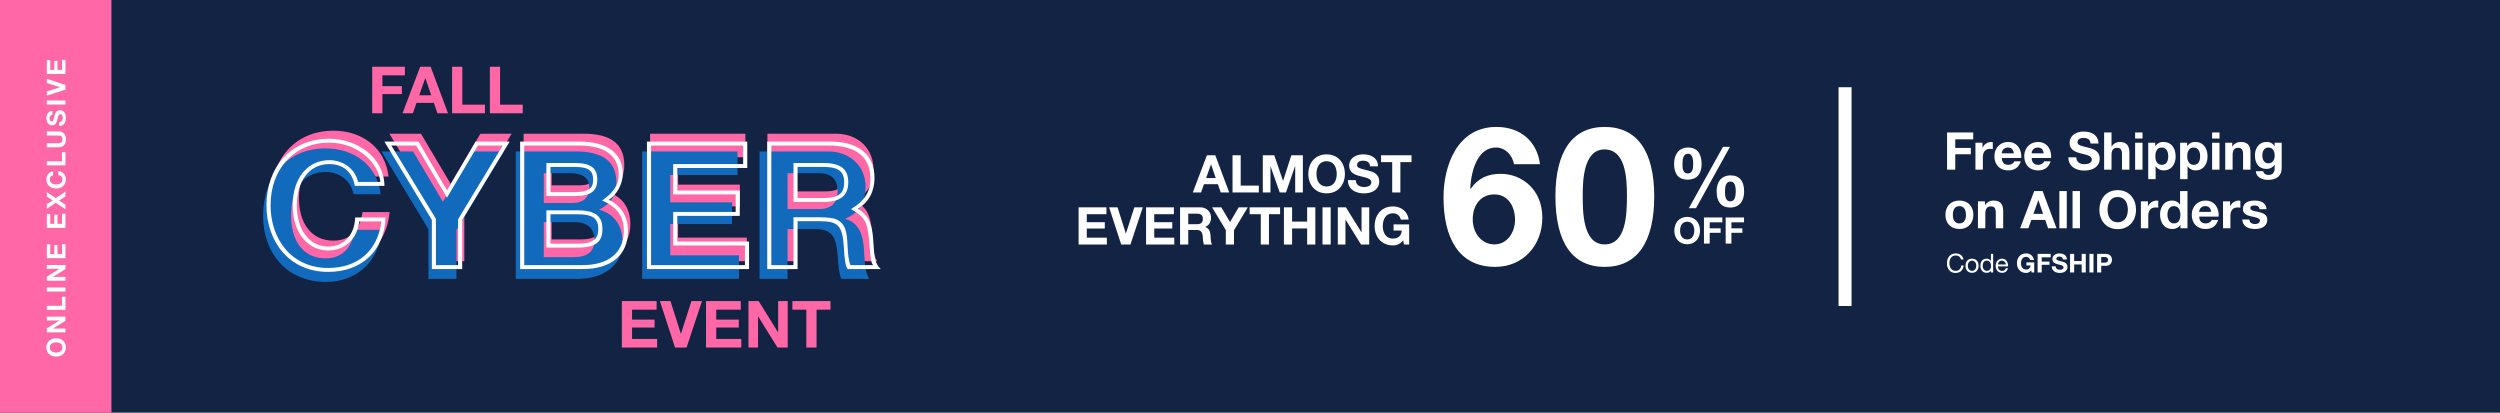
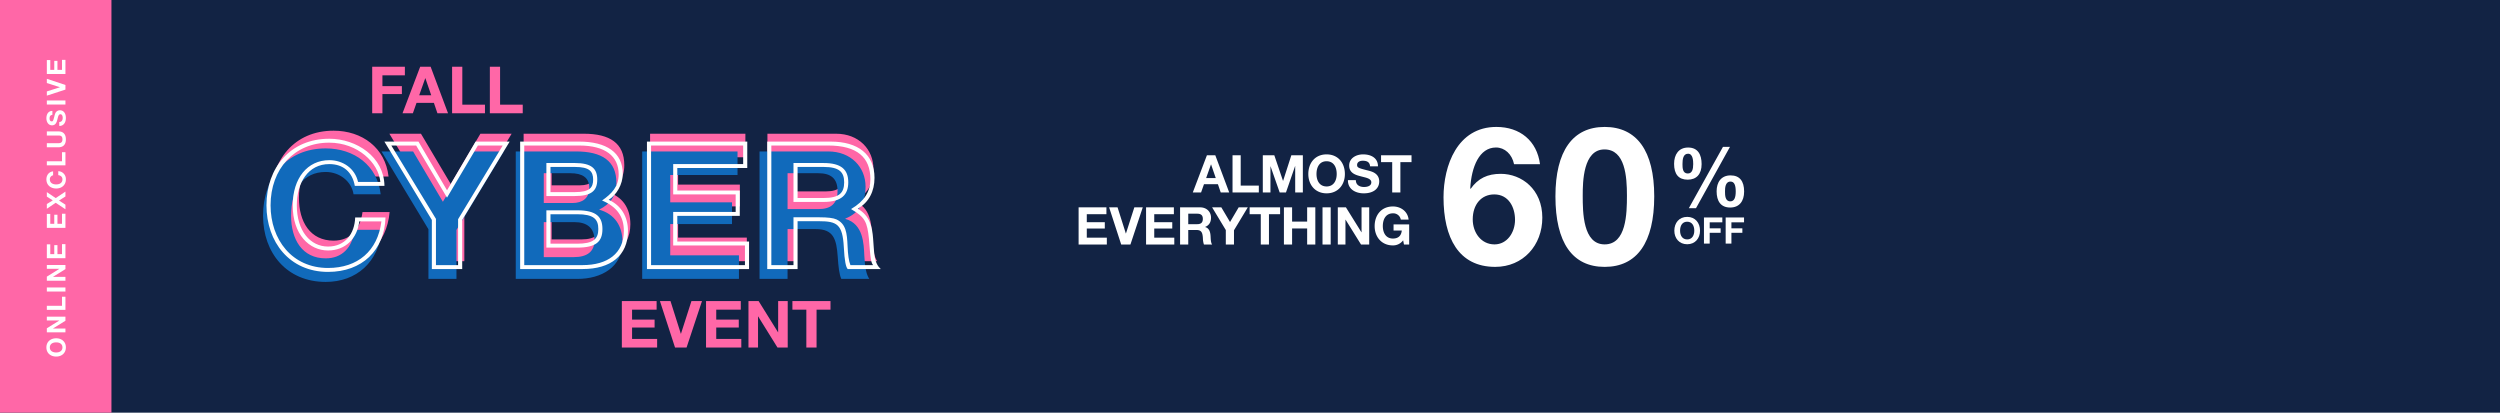
<svg xmlns="http://www.w3.org/2000/svg" id="_101820_FALL_CYBER_HP_DESK.svg" data-name="101820_FALL_CYBER_HP_DESK.svg" width="1920" height="316.906" viewBox="0 0 1920 316.906">
  <defs>
    <style>
      .cls-1 {
        fill: #122344;
      }

      .cls-1, .cls-4, .cls-5, .cls-6 {
        fill-rule: evenodd;
      }

      .cls-2, .cls-5 {
        fill: #ff67a7;
      }

      .cls-3, .cls-4 {
        fill: #fff;
      }

      .cls-6 {
        fill: #116abb;
      }
    </style>
  </defs>
  <path id="Rectangle_1682_copy_2" data-name="Rectangle 1682 copy 2" class="cls-1" d="M728,355H2648V671.919H728V355Z" transform="translate(-728 -355)" />
  <rect id="Rectangle_1682_copy_3" data-name="Rectangle 1682 copy 3" class="cls-2" width="85.594" height="316.906" />
-   <rect class="cls-3" x="1412" y="67" width="10" height="168" />
  <g id="COPY">
    <g id="Outline">
      <path id="_60" data-name="60" class="cls-4" d="M1877.22,452.486c-30.12,0-40.6,29.821-40.6,54.032,0,31,11.52,53.442,39.71,53.442,21.41,0,36.17-16.535,36.17-37.793,0-21.849-15.94-33.659-31.89-33.659-10.18,0-17.42,3.4-23.17,11.515l-0.3-.3c0.89-16.534,6.94-31.444,19.78-31.444,6.65,0,12.26,5.019,13.88,12.843h19.93C1908.37,463.116,1895.38,452.486,1877.22,452.486ZM1859.06,523.5c0-11.367,6.5-19.191,16.53-19.191,11.08,0,15.95,9.891,15.95,19.487,0,9.743-6.05,18.9-15.8,18.9C1865.56,542.687,1859.06,533.682,1859.06,523.5Zm101.3-71.009c-24.5,0-37.79,18.454-37.79,53.294,0,35.726,13.14,54.18,37.79,54.18,24.8,0,38.09-18.6,38.09-54.18C1998.45,470.792,1985.02,452.486,1960.36,452.486Zm-16.83,52.7c0-10.482.3-35.431,16.69-35.431,15.94,0,17.27,20.963,17.27,35.431,0,13.877-.44,37.5-17.13,37.5S1943.53,518.033,1943.53,505.19Z" transform="translate(-728 -355)" />
      <path id="OFF" class="cls-4" d="M2023.76,521.559c-6.21,0-9.87,4.637-9.87,10.6,0,5.845,3.74,10.426,9.87,10.426,6.15,0,9.86-4.581,9.86-10.426C2033.62,526.083,2029.85,521.559,2023.76,521.559Zm-5.46,10.6c0-3.879,1.75-6.886,5.43-6.886,3.76,0,5.48,3.036,5.48,6.886,0,3.653-1.72,6.717-5.45,6.717C2020.07,538.871,2018.3,535.892,2018.3,532.154Zm18.34-10.118V542.1h4.41v-8.29h8.4v-3.429h-8.4v-4.637h9.7v-3.71h-14.11Zm16.67,0V542.1h4.42v-8.29h8.4v-3.429h-8.4v-4.637h9.69v-3.71h-14.11Z" transform="translate(-728 -355)" />
      <path id="_" data-name="%" class="cls-4" d="M2051.23,467.8l-26.2,47.088h5.5l26.08-47.088h-5.38Zm-26.77.506c-7.22,0-10.76,5.38-10.76,12.531,0,7.975,3.48,12.152,10.44,12.152,6.77,0,10.7-4.24,10.7-11.962C2034.84,473.811,2032.05,468.305,2024.46,468.305Zm-4.31,12.721c0-3.544.45-7.974,4.31-7.974,3.73,0,3.92,5.443,3.92,7.974,0,3.861-.76,7.215-4.18,7.215C2020.22,488.241,2020.15,483.874,2020.15,481.026Zm36.96,8.671c-7.34,0-10.75,5.316-10.75,12.215,0,7.6,3.22,12.468,10.44,12.468,6.9,0,10.69-4.746,10.69-12.278C2067.49,494.064,2064.01,489.7,2057.11,489.7Zm-4.3,12.278c0-2.531.13-7.531,4.24-7.531,2.79,0,3.99,2.595,3.99,7.531,0,4.494-.95,7.659-4.18,7.659C2052.87,509.634,2052.81,504.95,2052.81,501.975Z" transform="translate(-728 -355)" />
      <path id="Online_Exclusive" data-name="Online Exclusive" class="cls-4" d="M763.631,621.819c0,4.421,3.3,7.022,7.541,7.022,4.161,0,7.422-2.661,7.422-7.022,0-4.381-3.261-7.021-7.422-7.021C766.852,614.8,763.631,617.478,763.631,621.819Zm7.541,3.881c-2.76,0-4.9-1.24-4.9-3.861,0-2.68,2.161-3.9,4.9-3.9,2.6,0,4.781,1.221,4.781,3.881C775.953,624.44,773.833,625.7,771.172,625.7Zm-7.2-15.447h14.283v-2.941h-9.562v-0.04l9.562-5.941V598.19H763.971v2.941h9.582v0.04l-9.582,5.961v3.121Zm0-17.27h14.283v-10.1h-2.641v6.961H763.971v3.141Zm0-14.078h14.283v-3.141H763.971v3.141Zm0-8.318h14.283v-2.941h-9.562v-0.04l9.562-5.941v-3.141H763.971v2.941h9.582v0.04l-9.582,5.961v3.121Zm0-17.27h14.283V542.475h-2.641v7.7h-3.5v-6.921h-2.441v6.921h-3.061v-7.541h-2.64v10.682Zm0-23.32h14.283V519.155h-2.641v7.7h-3.5v-6.921h-2.441v6.921h-3.061v-7.541h-2.64V530Zm0-14.666,6.8-4.6,7.482,5v-3.541l-4.941-3.181,4.941-3.121v-3.74l-7.462,4.981-6.821-4.581v3.441l4.561,2.9-4.561,2.8v3.64Zm-0.34-22.577c0,4.421,3.321,7.022,7.541,7.022,4.181,0,7.422-2.661,7.422-7.022a6.029,6.029,0,0,0-5.841-6.281v3.04c2.04,0.26,3.2,1.441,3.2,3.241,0,2.621-2.1,3.881-4.781,3.881-2.88,0-4.9-1.32-4.9-3.881a3.084,3.084,0,0,1,2.5-3.121v-3.04C765.551,486.953,763.631,489.553,763.631,492.754Zm0.34-10.779h14.283v-10.1h-2.641v6.962H763.971v3.14Zm0-13.865h8.942c3.561,0,5.681-2,5.681-6.082,0-4.04-2.12-6.1-5.681-6.1h-8.942v3.141h8.942c2.1,0,3.04.76,3.04,2.96,0,2.021-.94,2.941-3.04,2.941h-8.942v3.141Zm-0.34-22.2c0,2.62,1.42,5.341,4.3,5.341,1.82,0,3.02-.96,3.741-3.121,0.3-.92.5-1.82,0.78-2.88,0.44-1.761,1.02-2.5,1.92-2.5,1.3,0,1.781,1.36,1.781,2.8,0,1.48-.621,3.14-2.641,3.14v3.041h0.1c3.541,0,4.981-3.1,4.981-6.081,0-3.8-1.88-5.942-4.581-5.942a3.815,3.815,0,0,0-3.681,2.661,14.856,14.856,0,0,0-.6,2.04c-0.82,3.2-1,3.8-2.04,3.8-1.121,0-1.621-1.02-1.621-2.18,0-1.861.721-2.7,2.161-2.8v-3.04C764.991,440.188,763.631,442.848,763.631,445.909Zm0.34-10.627h14.283v-3.141H763.971v3.141Zm0-6.832,14.283-4.641v-3.54l-14.283-4.741v3.24l10.042,3.221v0.04l-10.042,3.181v3.24Zm0-16.632h14.283V400.976h-2.641v7.7h-3.5v-6.922h-2.441v6.922h-3.061v-7.542h-2.64v10.682Z" transform="translate(-728 -355)" />
      <path id="Almost_Everything" data-name="Almost Everything" class="cls-4" d="M1654.91,474.243L1644.07,502.8h6.36l2.24-6.359h10.68l2.16,6.359h6.52l-10.68-28.557h-6.44Zm3.2,7.039,3.6,10.479h-7.4l3.72-10.479h0.08Zm16.47-7.039V502.8h20.2v-5.279h-13.92V474.243h-6.28Zm23.25,0V502.8h5.88V482.762h0.08l7,20.038h4.84l7-20.238h0.08V502.8h5.88V474.243h-8.84l-6.32,19.638h-0.08l-6.68-19.638h-8.84Zm49-.68c-8.84,0-14.04,6.6-14.04,15.078,0,8.32,5.32,14.839,14.04,14.839,8.76,0,14.04-6.519,14.04-14.839C1760.87,480,1755.51,473.563,1746.83,473.563Zm-7.76,15.078c0-5.519,2.48-9.8,7.72-9.8,5.36,0,7.8,4.32,7.8,9.8,0,5.2-2.44,9.56-7.76,9.56C1741.59,498.2,1739.07,493.961,1739.07,488.641Zm35.78-15.078c-5.24,0-10.68,2.839-10.68,8.6,0,3.64,1.92,6.04,6.24,7.479,1.84,0.6,3.64,1,5.76,1.56,3.52,0.88,5,2.04,5,3.84,0,2.6-2.72,3.56-5.6,3.56-2.96,0-6.28-1.24-6.28-5.28h-6.08v0.2c0,7.08,6.2,9.959,12.16,9.959,7.6,0,11.88-3.759,11.88-9.159,0-3.92-2.36-6.159-5.32-7.359a29.713,29.713,0,0,0-4.08-1.2c-6.4-1.64-7.6-2-7.6-4.08,0-2.24,2.04-3.24,4.36-3.24,3.72,0,5.4,1.44,5.6,4.32h6.08C1786.29,476.282,1780.97,473.563,1774.85,473.563Zm13.8,0.68v5.279h8.56V502.8h6.28V479.522h8.56v-5.279h-23.4Zm-232.28,40V542.8h21.68v-5.279h-15.4v-7h13.84v-4.879h-13.84v-6.12h15.08v-5.279h-21.36Zm23.44,0,9.28,28.557h7.08l9.48-28.557h-6.48l-6.44,20.078h-0.08l-6.36-20.078h-6.48Zm28.37,0V542.8h21.68v-5.279h-15.4v-7h13.84v-4.879h-13.84v-6.12h15.08v-5.279h-21.36Zm26.12,0V542.8h6.28V531.641h6.32c3.96,0,4.64,2.2,4.92,6.2a16.449,16.449,0,0,0,.8,4.959h6.28c-0.64-.92-1-2.519-1.12-5.239-0.12-2.68-.24-7.08-4.24-8.2v-0.08c3-1.2,4.52-3.559,4.52-7.159,0-4.4-3.32-7.879-8.36-7.879h-15.4Zm6.28,12.919v-8.04h6.88c2.76,0,4.32,1.12,4.32,3.96,0,3-1.64,4.08-4.28,4.08h-6.92Zm18.32-12.919,10.52,17.438V542.8h6.28V531.841l10.6-17.6h-7l-6.64,11.279-6.68-11.279h-7.08Zm28.82,0v5.279h8.56V542.8h6.28V519.522h8.56v-5.279h-23.4Zm26.33,0V542.8h6.28V530.481h11.56V542.8h6.28V514.243h-6.28V525.2h-11.56V514.243h-6.28Zm29.64,0V542.8h6.28V514.243h-6.28Zm11.74,0V542.8h5.88V523.682h0.08l11.88,19.118h6.28V514.243h-5.88V533.4h-0.08l-11.92-19.158h-6.24Zm42.34-.68c-8.84,0-14.04,6.6-14.04,15.078,0,8.32,5.32,14.839,14.04,14.839a9.586,9.586,0,0,0,7.84-3.919l0.64,3.239h4V527.362h-12v4.679h6.32c-0.4,4.12-2.8,6.16-6.8,6.16-5.48,0-7.76-4.56-7.76-9.56,0-5.6,2.56-9.8,7.76-9.8a5.845,5.845,0,0,1,6.04,4.8h6C1809.17,517.4,1803.89,513.563,1797.77,513.563Z" transform="translate(-728 -355)" />
-       <path id="Free_Shipping_on_All_Orders" data-name="Free Shipping on All Orders" class="cls-4" d="M2223.36,456.733v28.56h6.28v-11.8h11.96v-4.88h-11.96v-6.6h13.8v-5.28h-20.08Zm33.86,7.32a7.269,7.269,0,0,0-6.6,4.4h-0.08v-3.84h-5.4v20.68h5.68v-9.32c0-3.72,1.48-6.64,5.6-6.64a9.764,9.764,0,0,1,2.04.2v-5.28A4.175,4.175,0,0,0,2257.22,464.053Zm13.06,0c-6.24,0-10.56,4.68-10.56,10.92,0,6.36,4,10.88,10.56,10.88,4.96,0,8.12-2.28,9.68-6.96h-5c-0.44,1.44-2.36,2.68-4.52,2.68-3.12,0-4.88-1.68-5.04-5.24h14.92l0.04-1.08a14.462,14.462,0,0,0-.48-3.64C2278.76,467.373,2275.56,464.053,2270.28,464.053Zm-4.88,8.68a4.45,4.45,0,0,1,4.68-4.4c2.64,0,4,1.28,4.56,4.4h-9.24Zm27.81-8.68c-6.24,0-10.56,4.68-10.56,10.92,0,6.36,4,10.88,10.56,10.88,4.96,0,8.12-2.28,9.68-6.96h-5c-0.44,1.44-2.36,2.68-4.52,2.68-3.12,0-4.88-1.68-5.04-5.24h14.92l0.04-1.08a14.462,14.462,0,0,0-.48-3.64C2301.69,467.373,2298.49,464.053,2293.21,464.053Zm-4.88,8.68a4.45,4.45,0,0,1,4.68-4.4c2.64,0,4,1.28,4.56,4.4h-9.24Zm39.84-16.68c-5.24,0-10.68,2.84-10.68,8.6,0,3.64,1.92,6.04,6.24,7.48,1.84,0.6,3.64,1,5.76,1.56,3.52,0.88,5,2.04,5,3.84,0,2.6-2.72,3.56-5.6,3.56-2.96,0-6.28-1.24-6.28-5.28h-6.08v0.2c0,7.08,6.2,9.96,12.16,9.96,7.6,0,11.88-3.76,11.88-9.16,0-3.92-2.36-6.16-5.32-7.36a29.713,29.713,0,0,0-4.08-1.2c-6.4-1.64-7.6-2-7.6-4.08,0-2.24,2.04-3.24,4.36-3.24,3.72,0,5.4,1.44,5.6,4.32h6.08C2339.61,458.773,2334.29,456.053,2328.17,456.053Zm15.8,0.68v28.56h5.68v-10.84c0-3.64.92-5.92,4.4-5.92,2.64,0,3.64,1.64,3.64,5v11.76h5.68v-12.92c0-5.72-2.28-8.32-7.52-8.32a7.236,7.236,0,0,0-6.08,3.44h-0.12v-10.76h-5.68Zm23.81,0v4.68h5.68v-4.68h-5.68Zm0,7.88v20.68h5.68v-20.68h-5.68Zm21.7-.56a6.832,6.832,0,0,0-6.16,3.2h-0.08v-2.64h-5.4v27.96h5.68v-9.84h0.08a7.338,7.338,0,0,0,6.2,3.12c5.96,0,9.08-5,9.08-10.68C2398.88,469.013,2395.76,464.053,2389.48,464.053Zm-6.16,10.96c0-4.2,1.76-6.68,4.88-6.68,3.8,0,5,3.52,5,6.68,0,3.68-1.4,6.56-4.92,6.56C2384.84,481.573,2383.32,478.733,2383.32,475.013Zm30.66-10.96a6.832,6.832,0,0,0-6.16,3.2h-0.08v-2.64h-5.4v27.96h5.68v-9.84h0.08a7.338,7.338,0,0,0,6.2,3.12c5.96,0,9.08-5,9.08-10.68C2423.38,469.013,2420.26,464.053,2413.98,464.053Zm-6.16,10.96c0-4.2,1.76-6.68,4.88-6.68,3.8,0,5,3.52,5,6.68,0,3.68-1.4,6.56-4.92,6.56C2409.34,481.573,2407.82,478.733,2407.82,475.013Zm19.08-18.28v4.68h5.68v-4.68h-5.68Zm0,7.88v20.68h5.68v-20.68h-5.68Zm21.95-.56a7.279,7.279,0,0,0-6.36,3.44h-0.12v-2.88h-5.4v20.68h5.68v-10.76c0-3.68.88-6,4.4-6,2.64,0,3.64,1.64,3.64,5.04v11.72h5.68v-12.88C2456.37,466.613,2454.09,464.053,2448.85,464.053Zm19.84,0c-5.88,0-8.88,4.96-8.88,10.24,0,6.04,2.88,10.4,8.84,10.4a6.907,6.907,0,0,0,6.2-3.2h0.08v2.84c0,3.16-1.64,5-4.56,5-2.2,0-3.76-.84-4.24-2.84h-5.64c0.24,4.28,4.36,6.64,9.16,6.64,7.56,0,10.68-3.76,10.68-9.12v-19.4h-5.4v2.76h-0.08A6.473,6.473,0,0,0,2468.69,464.053Zm-3.2,10.16c0-3.4,1.64-5.88,4.56-5.88,4,0,4.88,3.44,4.88,6.32,0,3.24-1.76,5.76-4.84,5.76C2466.81,480.413,2465.49,477.573,2465.49,474.213Zm-232.69,34.84c-6.48,0-10.68,4.32-10.68,10.92,0,6.52,4.16,10.88,10.68,10.88,6.36,0,10.72-4.2,10.72-10.88C2243.52,513.413,2239.36,509.053,2232.8,509.053Zm-5,10.92c0-4.24,1.8-6.64,4.96-6.64,3.92,0,5.08,3.28,5.08,6.64,0,4.08-1.68,6.6-5.04,6.6C2229.56,526.573,2227.8,524.173,2227.8,519.973Zm31.13-10.92a7.279,7.279,0,0,0-6.36,3.44h-0.12v-2.88h-5.4v20.68h5.68v-10.76c0-3.68.88-6,4.4-6,2.64,0,3.64,1.64,3.64,5.04v11.72h5.68v-12.88C2266.45,511.613,2264.17,509.053,2258.93,509.053Zm31.36-7.32-10.84,28.56h6.36l2.24-6.36h10.68l2.16,6.36h6.52l-10.68-28.56h-6.44Zm3.2,7.04,3.6,10.48h-7.4l3.72-10.48h0.08Zm16.1-7.04v28.56h5.68v-28.56h-5.68Zm10.13,0v28.56h5.68v-28.56h-5.68Zm34.68-.68c-8.84,0-14.04,6.6-14.04,15.08,0,8.32,5.32,14.84,14.04,14.84,8.76,0,14.04-6.52,14.04-14.84C2368.44,507.493,2363.08,501.053,2354.4,501.053Zm-7.76,15.08c0-5.52,2.48-9.8,7.72-9.8,5.36,0,7.8,4.32,7.8,9.8,0,5.2-2.44,9.56-7.76,9.56C2349.16,525.693,2346.64,521.453,2346.64,516.133Zm37.64-7.08a7.269,7.269,0,0,0-6.6,4.4h-0.08v-3.84h-5.4v20.68h5.68v-9.32c0-3.72,1.48-6.64,5.6-6.64a9.764,9.764,0,0,1,2.04.2v-5.28A4.175,4.175,0,0,0,2384.28,509.053Zm18.02-7.32v10.4h-0.08a7.112,7.112,0,0,0-6.12-3.08c-5.96,0-9.16,5-9.16,10.72,0,5.88,3.12,11.08,9.28,11.08,2.84,0,5.04-1.08,6.28-3.2h0.08v2.64h5.4v-28.56h-5.68Zm-9.68,18.2c0-4,1.72-6.6,4.96-6.6,3.48,0,4.92,2.8,4.92,6.56,0,4.16-1.64,6.68-4.88,6.68C2394.14,526.573,2392.62,523.213,2392.62,519.933Zm29.24-10.88c-6.24,0-10.56,4.68-10.56,10.92,0,6.36,4,10.88,10.56,10.88,4.96,0,8.12-2.28,9.68-6.96h-5c-0.44,1.44-2.36,2.68-4.52,2.68-3.12,0-4.88-1.68-5.04-5.24h14.92l0.04-1.08a14.462,14.462,0,0,0-.48-3.64C2430.34,512.373,2427.14,509.053,2421.86,509.053Zm-4.88,8.68a4.45,4.45,0,0,1,4.68-4.4c2.64,0,4,1.28,4.56,4.4h-9.24Zm30.38-8.68a7.269,7.269,0,0,0-6.6,4.4h-0.08v-3.84h-5.4v20.68h5.68v-9.32c0-3.72,1.48-6.64,5.6-6.64a9.764,9.764,0,0,1,2.04.2v-5.28A4.175,4.175,0,0,0,2447.36,509.053Zm12.23,0c-5.8,0-9,2.24-9,6.64,0,2.92,1.96,4.56,6.76,5.56,4.48,0.92,6.24,1.64,6.24,3.16,0,1.8-1.8,2.64-3.72,2.64-2.36,0-4.36-1.16-4.36-3.48h-5.4c0.16,4.88,4.08,7.28,9.72,7.28,4.84,0,9.44-1.88,9.44-7.2a4.675,4.675,0,0,0-1.6-3.72c-1.24-1.04-2.76-1.68-6.96-2.52-3.2-.64-4.44-1.32-4.44-2.64,0-1.24.96-1.92,3.16-1.92,2.36,0,3.72.8,3.88,2.8h5.4C2468.35,511.373,2465.19,509.053,2459.59,509.053Z" transform="translate(-728 -355)" />
-       <path id="Code_GFSHIP_" data-name="Code GFSHIP " class="cls-4" d="M2230.04,549.647a6.349,6.349,0,0,0-4.94,2.1,8.113,8.113,0,0,0-1.82,5.421,7.965,7.965,0,0,0,1.76,5.421,6.134,6.134,0,0,0,4.84,2.02c3.52,0,5.79-2.04,6.19-5.721h-1.91c-0.18,2.5-1.74,4.121-4.12,4.121-3.14,0-4.86-2.36-4.86-5.981,0-3.241,1.62-5.781,4.84-5.781a3.751,3.751,0,0,1,4,3.04h1.91C2235.51,551.388,2233.16,549.647,2230.04,549.647Zm12.49,4.041c-3.14,0-5.02,2.221-5.02,5.421,0,3.3,2,5.4,5.02,5.4,3.24,0,5.02-2.34,5.02-5.4C2247.55,555.949,2245.71,553.688,2242.53,553.688Zm-3.22,5.421c0-2.48,1.4-3.921,3.2-3.921,1.88,0,3.24,1.5,3.24,3.921s-1.36,3.9-3.22,3.9C2240.63,563.01,2239.31,561.45,2239.31,559.109Zm17.73-9.122v5.321H2257a3.966,3.966,0,0,0-3.36-1.62c-2.96,0-4.7,2.221-4.7,5.381,0,3.121,1.74,5.441,4.76,5.441a3.487,3.487,0,0,0,3.3-1.64h0.04v1.4h1.7V549.987h-1.7Zm-6.3,9.2c0-2.46,1.1-4,3.08-4,2.1,0,3.28,1.581,3.28,3.921,0,2.281-1.12,3.9-3.16,3.9C2251.94,563.01,2250.74,561.37,2250.74,559.189Zm14.79-5.5c-3,0-4.86,2.5-4.86,5.341,0,1.941.82,5.481,4.96,5.481a4.172,4.172,0,0,0,4.42-3.52h-1.68a2.476,2.476,0,0,1-2.68,2.02,3.03,3.03,0,0,1-3.22-3.281v-0.12h7.74v-0.2C2270.21,556.089,2268.55,553.688,2265.53,553.688Zm-3.06,4.421a2.938,2.938,0,0,1,2.94-2.921,2.98,2.98,0,0,1,3,2.921h-5.94Zm21.56-8.462c-4.42,0-7.02,3.3-7.02,7.542,0,4.161,2.66,7.421,7.02,7.421a4.792,4.792,0,0,0,3.92-1.96l0.32,1.62h2v-7.721h-6v2.34h3.16a3.078,3.078,0,0,1-3.4,3.081c-2.74,0-3.88-2.281-3.88-4.781,0-2.8,1.28-4.9,3.88-4.9a2.923,2.923,0,0,1,3.02,2.4h3A5.729,5.729,0,0,0,2284.03,549.647Zm8.86,0.34V564.27h3.14v-5.9h5.98v-2.44h-5.98v-3.3h6.9v-2.641h-10.04Zm16.72-.34c-2.62,0-5.34,1.421-5.34,4.3,0,1.821.96,3.021,3.12,3.741,0.92,0.3,1.82.5,2.88,0.78,1.76,0.44,2.5,1.02,2.5,1.92,0,1.3-1.36,1.781-2.8,1.781-1.48,0-3.14-.62-3.14-2.641h-3.04v0.1c0,3.541,3.1,4.981,6.08,4.981,3.8,0,5.94-1.88,5.94-4.581a3.813,3.813,0,0,0-2.66-3.68,14.856,14.856,0,0,0-2.04-.6c-3.2-.821-3.8-1-3.8-2.041,0-1.12,1.02-1.62,2.18-1.62,1.86,0,2.7.72,2.8,2.16h3.04C2315.33,551.007,2312.67,549.647,2309.61,549.647Zm8.2,0.34V564.27h3.14v-6.161h5.78v6.161h3.14V549.987h-3.14v5.481h-5.78v-5.481h-3.14Zm14.87,0V564.27h3.14V549.987h-3.14Zm5.91,0V564.27h3.15v-5.121h3.34c3.28,0,4.9-2,4.9-4.581,0-2.54-1.58-4.581-4.92-4.581h-6.47Zm3.15,6.722v-4.281h2.52c1.84,0,2.68.68,2.68,2.14,0,1.521-.9,2.141-2.7,2.141h-2.5Z" transform="translate(-728 -355)" />
      <path id="CYBER" class="cls-5" d="M984.189,455.367c-30.295,0-48.116,22.756-48.116,51.68,0,28.65,18.232,50.857,48.116,50.857,23.711,0,40.851-15.353,43.041-40.028H1006.4c-1.79,13.983-9.874,21.933-22.211,21.933-17.958,0-26.594-14.393-26.594-32.762,0-19.74,9.047-33.585,26.594-33.585,10.692,0,19.881,7.265,21.381,17.135h20.84C1023.94,468.527,1006.12,455.367,984.189,455.367Zm42.851,2.33,36.05,59.768v38.109h21.52V518.013l36.33-60.316h-23.99l-22.76,38.657L1051.3,457.7h-24.26Zm103.1,0v97.877h47.44c18.23,0,34.54-8.911,34.54-28.376,0-12.2-5.89-21.385-17.96-24.812,8.36-4.112,13.3-10.418,13.3-20.562,0-16.861-11.1-24.127-31.12-24.127h-46.2Zm21.53,39.617V474.421h20.42c9.32,0,14.53,3.427,14.53,11.241,0,7.951-5.21,11.652-13.02,11.652h-21.93Zm0,41.536V511.982h23.57c9.74,0,15.36,4.523,15.36,13.982,0,8.773-5.76,12.886-15.77,12.886h-23.16Zm75.59-81.153v97.877h74.3V537.479h-52.78V513.49h47.43V496.766h-47.43V475.792h51.68V457.7h-73.2Zm90.12,0v97.877h21.52V517.328h21.66c13.57,0,15.9,7.539,16.86,21.248,0.55,7.676,1.09,13.3,2.74,17h21.52c-2.19-3.153-3.43-8.636-3.84-17.958-0.41-9.184-.82-24.263-14.53-28.1V509.24c10.28-4.112,15.49-12.2,15.49-24.538,0-15.079-11.37-27-28.65-27h-52.77Zm21.52,44.278V474.421h23.58c9.45,0,14.8,3.839,14.8,13.571,0,10.282-5.62,13.983-14.67,13.983H1338.9Z" transform="translate(-728 -355)" />
      <path id="FALL" class="cls-5" d="M1013.85,406.277v35.7h7.85v-14.75h14.95v-6.1H1021.7v-8.25h17.25v-6.6h-25.1Zm36.84,0-13.55,35.7h7.95l2.8-7.95h13.35l2.7,7.95h8.15l-13.35-35.7h-8.05Zm4,8.8,4.5,13.1h-9.25l4.65-13.1h0.1Zm20.52-8.8v35.7h25.25v-6.6h-17.4v-29.1h-7.85Zm29,0v35.7h25.25v-6.6h-17.4v-29.1h-7.85Z" transform="translate(-728 -355)" />
      <path id="EVENT" class="cls-5" d="M1205.58,586.219v35.7h27.1v-6.6h-19.25v-8.75h17.3v-6.1h-17.3v-7.65h18.85v-6.6h-26.7Zm29.25,0,11.6,35.7h8.85l11.85-35.7h-8.1l-8.05,25.1h-0.1l-7.95-25.1h-8.1Zm35.4,0v35.7h27.1v-6.6h-19.25v-8.75h17.3v-6.1h-17.3v-7.65h18.85v-6.6h-26.7Zm32.59,0v35.7h7.35v-23.9h0.1l14.85,23.9h7.85v-35.7h-7.35v23.95h-0.1l-14.9-23.95h-7.8Zm33.75,0v6.6h10.7v29.1h7.85v-29.1h10.7v-6.6h-29.25Z" transform="translate(-728 -355)" />
      <path id="CYBER-2" data-name="CYBER" class="cls-6" d="M978.14,468.976c-30.295,0-48.115,22.756-48.115,51.68,0,28.65,18.232,50.857,48.115,50.857,23.72,0,40.85-15.353,43.04-40.028h-20.83c-1.784,13.983-9.872,21.933-22.21,21.933-17.957,0-26.594-14.393-26.594-32.762,0-19.74,9.048-33.585,26.594-33.585,10.693,0,19.877,7.265,21.385,17.135h20.835C1017.89,482.136,1000.07,468.976,978.14,468.976Zm42.85,2.33,36.05,59.768v38.109h21.52V531.622l36.33-60.316H1090.9l-22.76,38.657-22.89-38.657h-24.26Zm103.11,0v97.877h47.43c18.23,0,34.54-8.911,34.54-28.376,0-12.2-5.89-21.385-17.96-24.812,8.37-4.112,13.3-10.418,13.3-20.562,0-16.861-11.1-24.127-31.12-24.127H1124.1Zm21.52,39.617V488.03h20.42c9.32,0,14.53,3.427,14.53,11.241,0,7.951-5.21,11.652-13.02,11.652h-21.93Zm0,41.536V525.591h23.58c9.73,0,15.35,4.523,15.35,13.982,0,8.773-5.76,12.886-15.76,12.886h-23.17Zm75.59-81.153v97.877h74.3v-18.1h-52.77V527.1h47.43V510.375h-47.43V489.4h51.68v-18.1h-73.21Zm90.12,0v97.877h21.52V530.937h21.66c13.57,0,15.9,7.539,16.86,21.248,0.55,7.676,1.1,13.3,2.74,17h21.52c-2.19-3.153-3.42-8.636-3.84-17.958-0.41-9.184-.82-24.263-14.53-28.1v-0.274c10.29-4.112,15.49-12.2,15.49-24.537,0-15.079-11.37-27.006-28.65-27.006h-52.77Zm21.52,44.278V488.03h23.58c9.46,0,14.8,3.839,14.8,13.572,0,10.281-5.62,13.982-14.67,13.982h-23.71Z" transform="translate(-728 -355)" />
      <path id="CYBER-3" data-name="CYBER" class="cls-4" d="M1000.78,522.006c-0.42,12.474-7.681,22.344-20.841,22.344-13.571,0-23.989-11.926-23.989-31.666,0-17.272,8.636-31.666,24.949-31.666,10.829,0,17.683,6.169,19.6,16.724h22.76c-0.28-22.207-21.39-36.189-42.361-36.189-29.884,0-48.253,22.207-48.253,51.131,0,28.239,17.821,51.131,47.293,51.131,26.181,0,43.321-16.586,44.141-41.809h-23.3Zm20.15,3.015c-2.88,22.756-18.24,35.779-40.991,35.779-27.69,0-44.14-21.8-44.14-48.116,0-27.965,18.232-48.116,44.963-48.116,22.068,0,37.968,15.491,39.338,30.158h-17.13C1000.64,484.308,991.317,478,980.9,478c-16.724,0-28.1,13.846-28.1,34.682,0,22.481,12.749,34.682,27.142,34.682,13.434,0,22.481-9.322,23.991-22.345h17Zm62.04,36.6v-37.7l36.46-60.179h-26.18l-21.94,37.423-21.93-37.423H1023.2l36.46,60.179v37.7h23.31Zm-3.16-3.016h-17V523.1l-34.27-56.34h19.06l23.71,40.027,23.72-40.027h19.05l-34.27,56.614v35.23Zm95.64,3.016c21.52,0,34.82-10.281,34.82-29.335,0-10.967-5.35-19.6-14.81-23.853,6.03-3.7,10.83-11.789,10.83-20.013,0-16.313-12.61-24.675-33.45-24.675h-45.37v97.876h47.98Zm-44.83-3.016V466.762h42.36c19.88,0,30.16,8.225,30.16,22.07,0,9.458-5.21,14.805-12.75,20.151,11.38,4.8,16.73,12.337,16.73,23.3,0,17.409-12.62,26.319-31.67,26.319h-44.83Zm38.8-53.05c12.47,0,17.27-3.839,17.27-12.612,0-8.362-4.25-12.748-17.27-12.748h-21.8v25.36h21.8Zm-18.65-3.016V483.211h18.78c10.97,0,13.99,3.29,13.99,9.733,0,6.032-2.61,9.6-13.99,9.6h-18.78Zm20.57,42.632c14.66,0,19.33-4.8,19.33-14.256,0-9.185-4.39-14.394-19.33-14.394h-23.72v28.65h23.72Zm-20.57-3.015V519.538h20.57c12.47,0,16.17,3.7,16.17,11.378s-3.97,11.241-16.17,11.241h-20.57Zm152.5,19.465v-21.11h-55.1v-19.74h47.98V501.306h-47.98V484.034h53.73V463.746h-77.04v97.876h78.41Zm-3.15-3.016h-72.1V466.762h70.73v14.256h-53.74v23.3h47.98v13.434h-47.98v25.771h55.11v15.079Zm104.3,3.016c-1.92-1.919-4.52-4.386-5.21-14.119l-0.68-9.459c-0.69-8.773-2.47-17.409-11.79-22.755,8.63-4.935,12.88-13.434,12.88-23.716,0-18.094-12.74-27.827-33.58-27.827h-48.8v97.876h23.3V524.884h16.31c13.99,0,18.24,2.331,19.2,19.877,0.54,10.693,1.64,15.627,3.01,16.861h25.36Zm-23.3-3.016c-1.24-3.015-1.92-7.95-2.2-14.8-0.41-9.87-1.23-16.861-8.49-20.289-2.33-1.1-6.72-1.645-13.3-1.645h-19.74v36.738h-17V466.762h43.73c22.07,0,32.35,9.047,32.35,25.908,0,9.459-4.66,16.861-14.67,22.756V515.7c10.56,6.168,12.2,9.6,13.57,22.892l0.69,8.637c0.55,4.935.69,9.184,2.47,11.377h-17.41Zm-20.56-48.527c13.84,0,18.91-5.62,18.91-15.079,0-9.732-5.34-14.8-18.91-14.8h-23.17v29.883h23.17Zm-20.02-3.015V483.211h20.02c12.06,0,15.76,3.976,15.76,11.789,0,8.088-3.7,12.064-15.76,12.064h-20.02Z" transform="translate(-728 -355)" />
    </g>
  </g>
</svg>